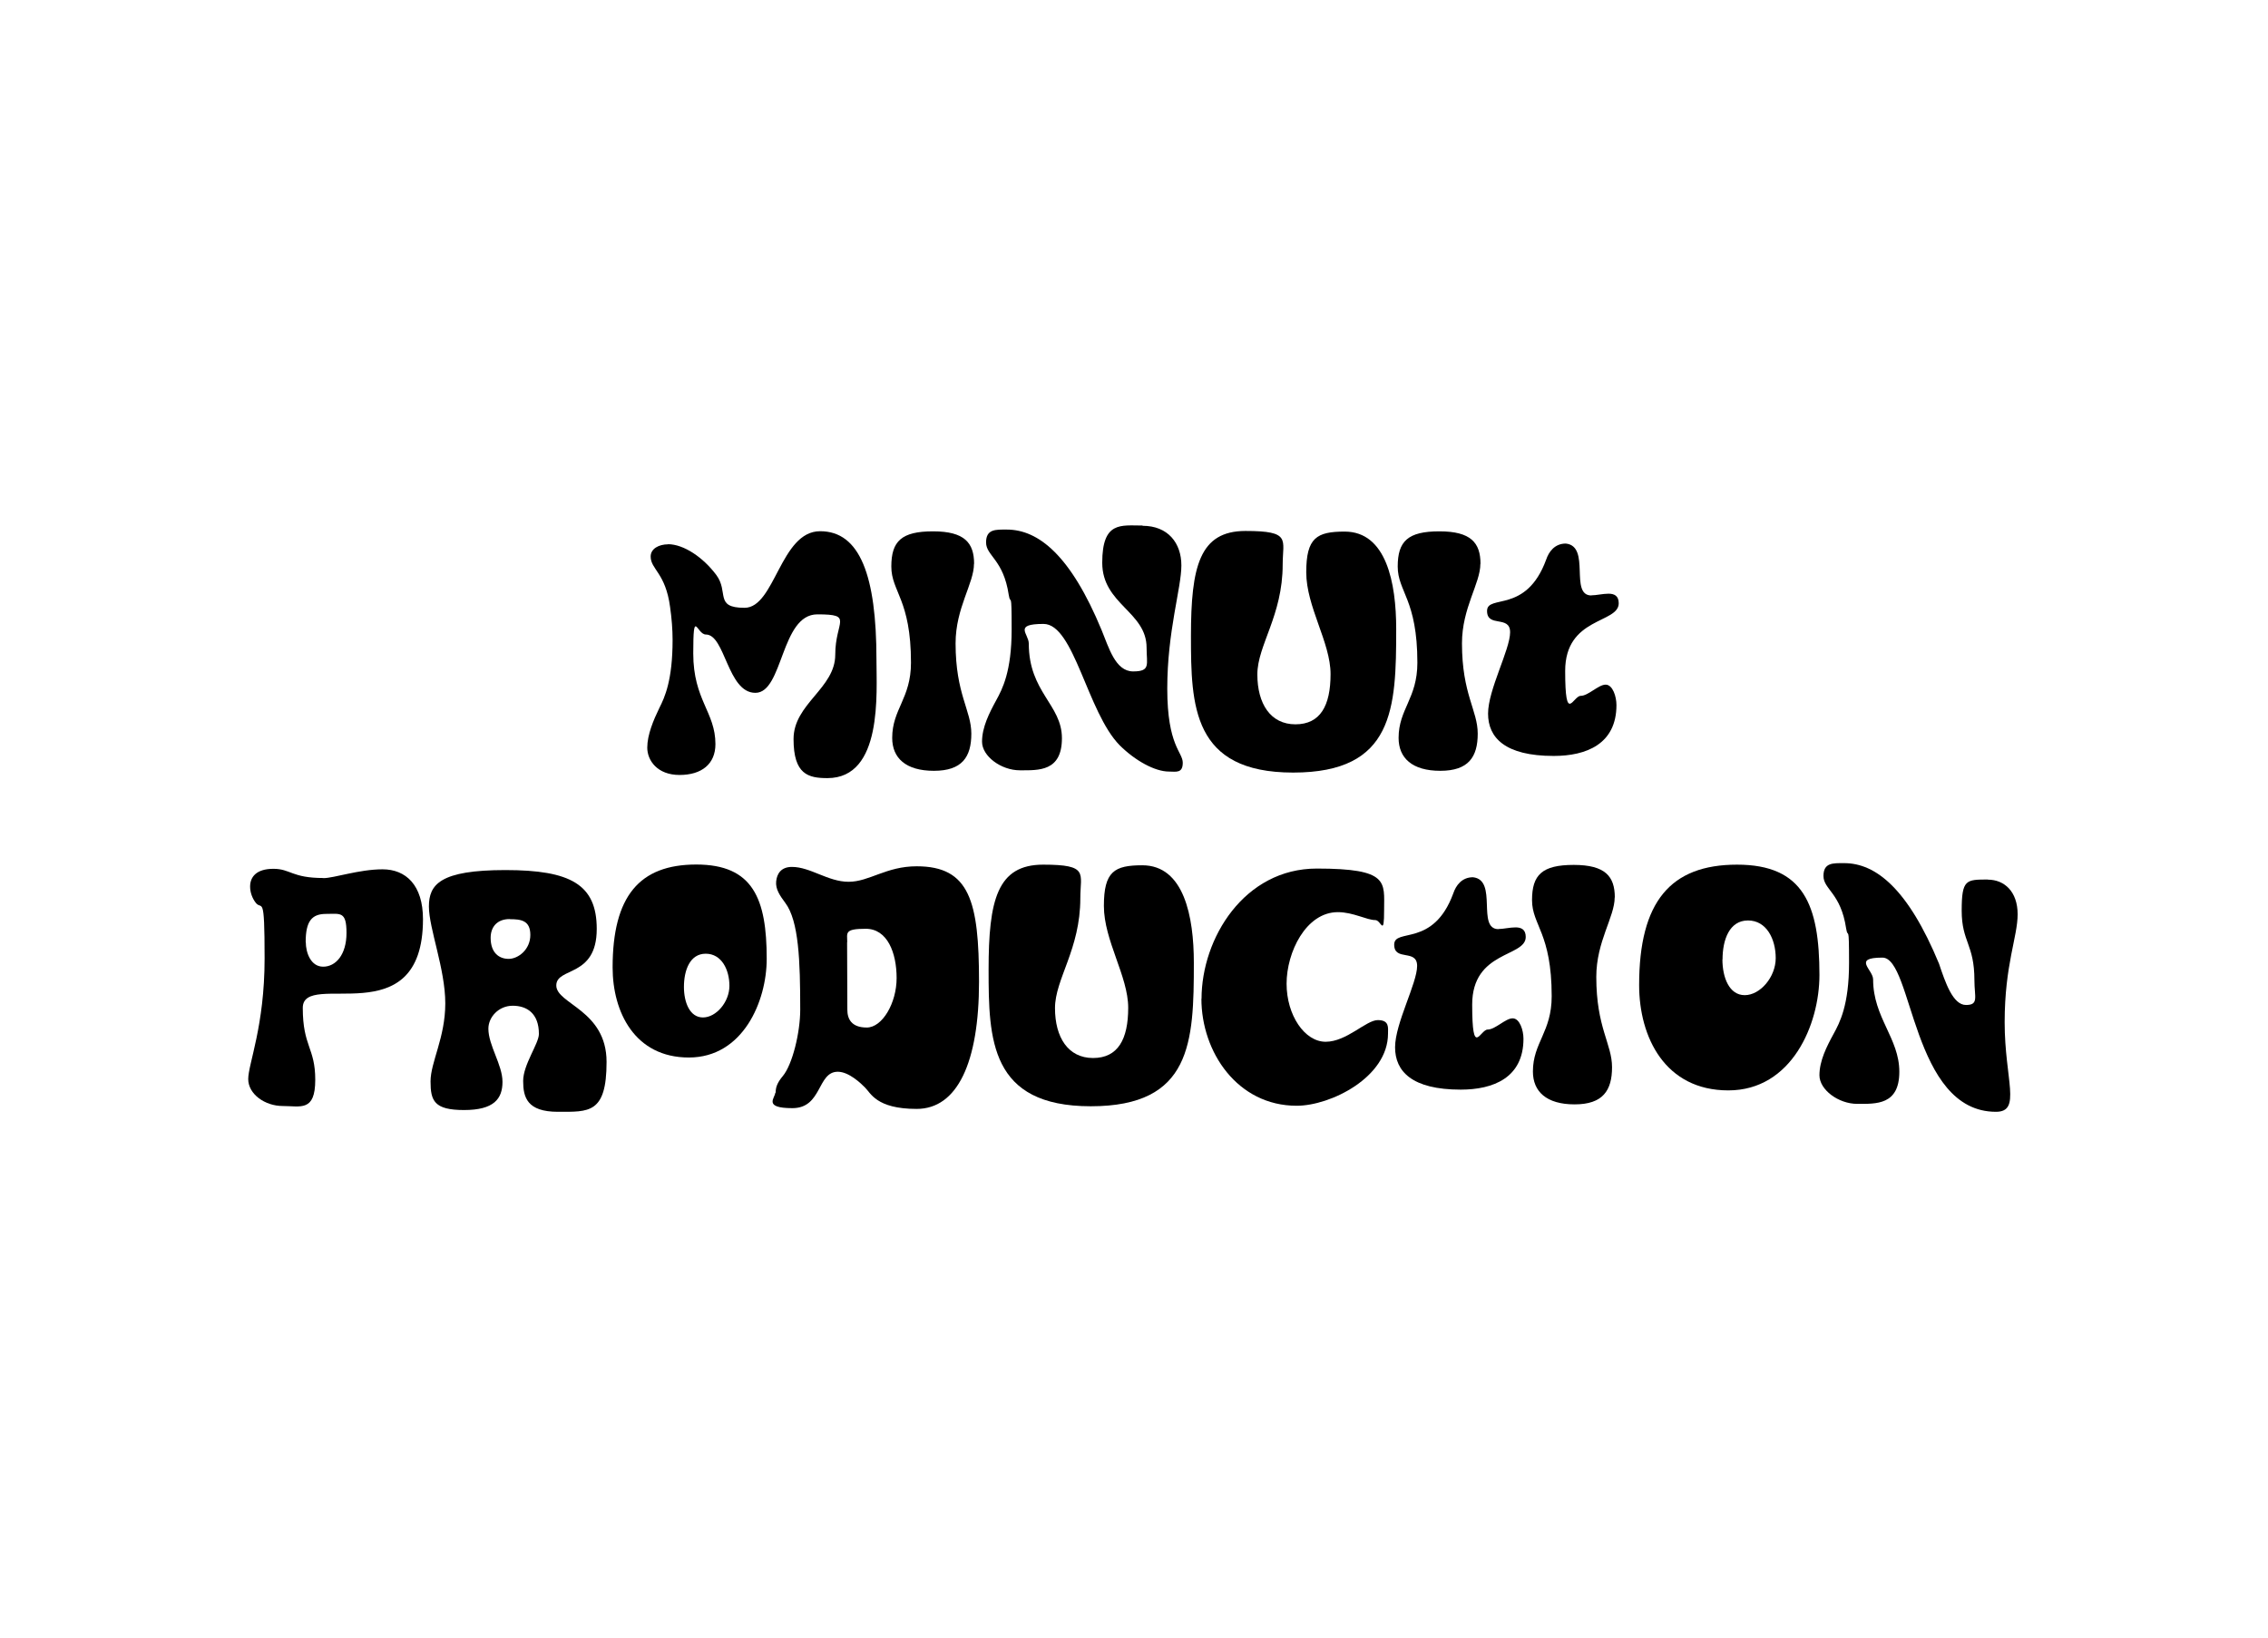
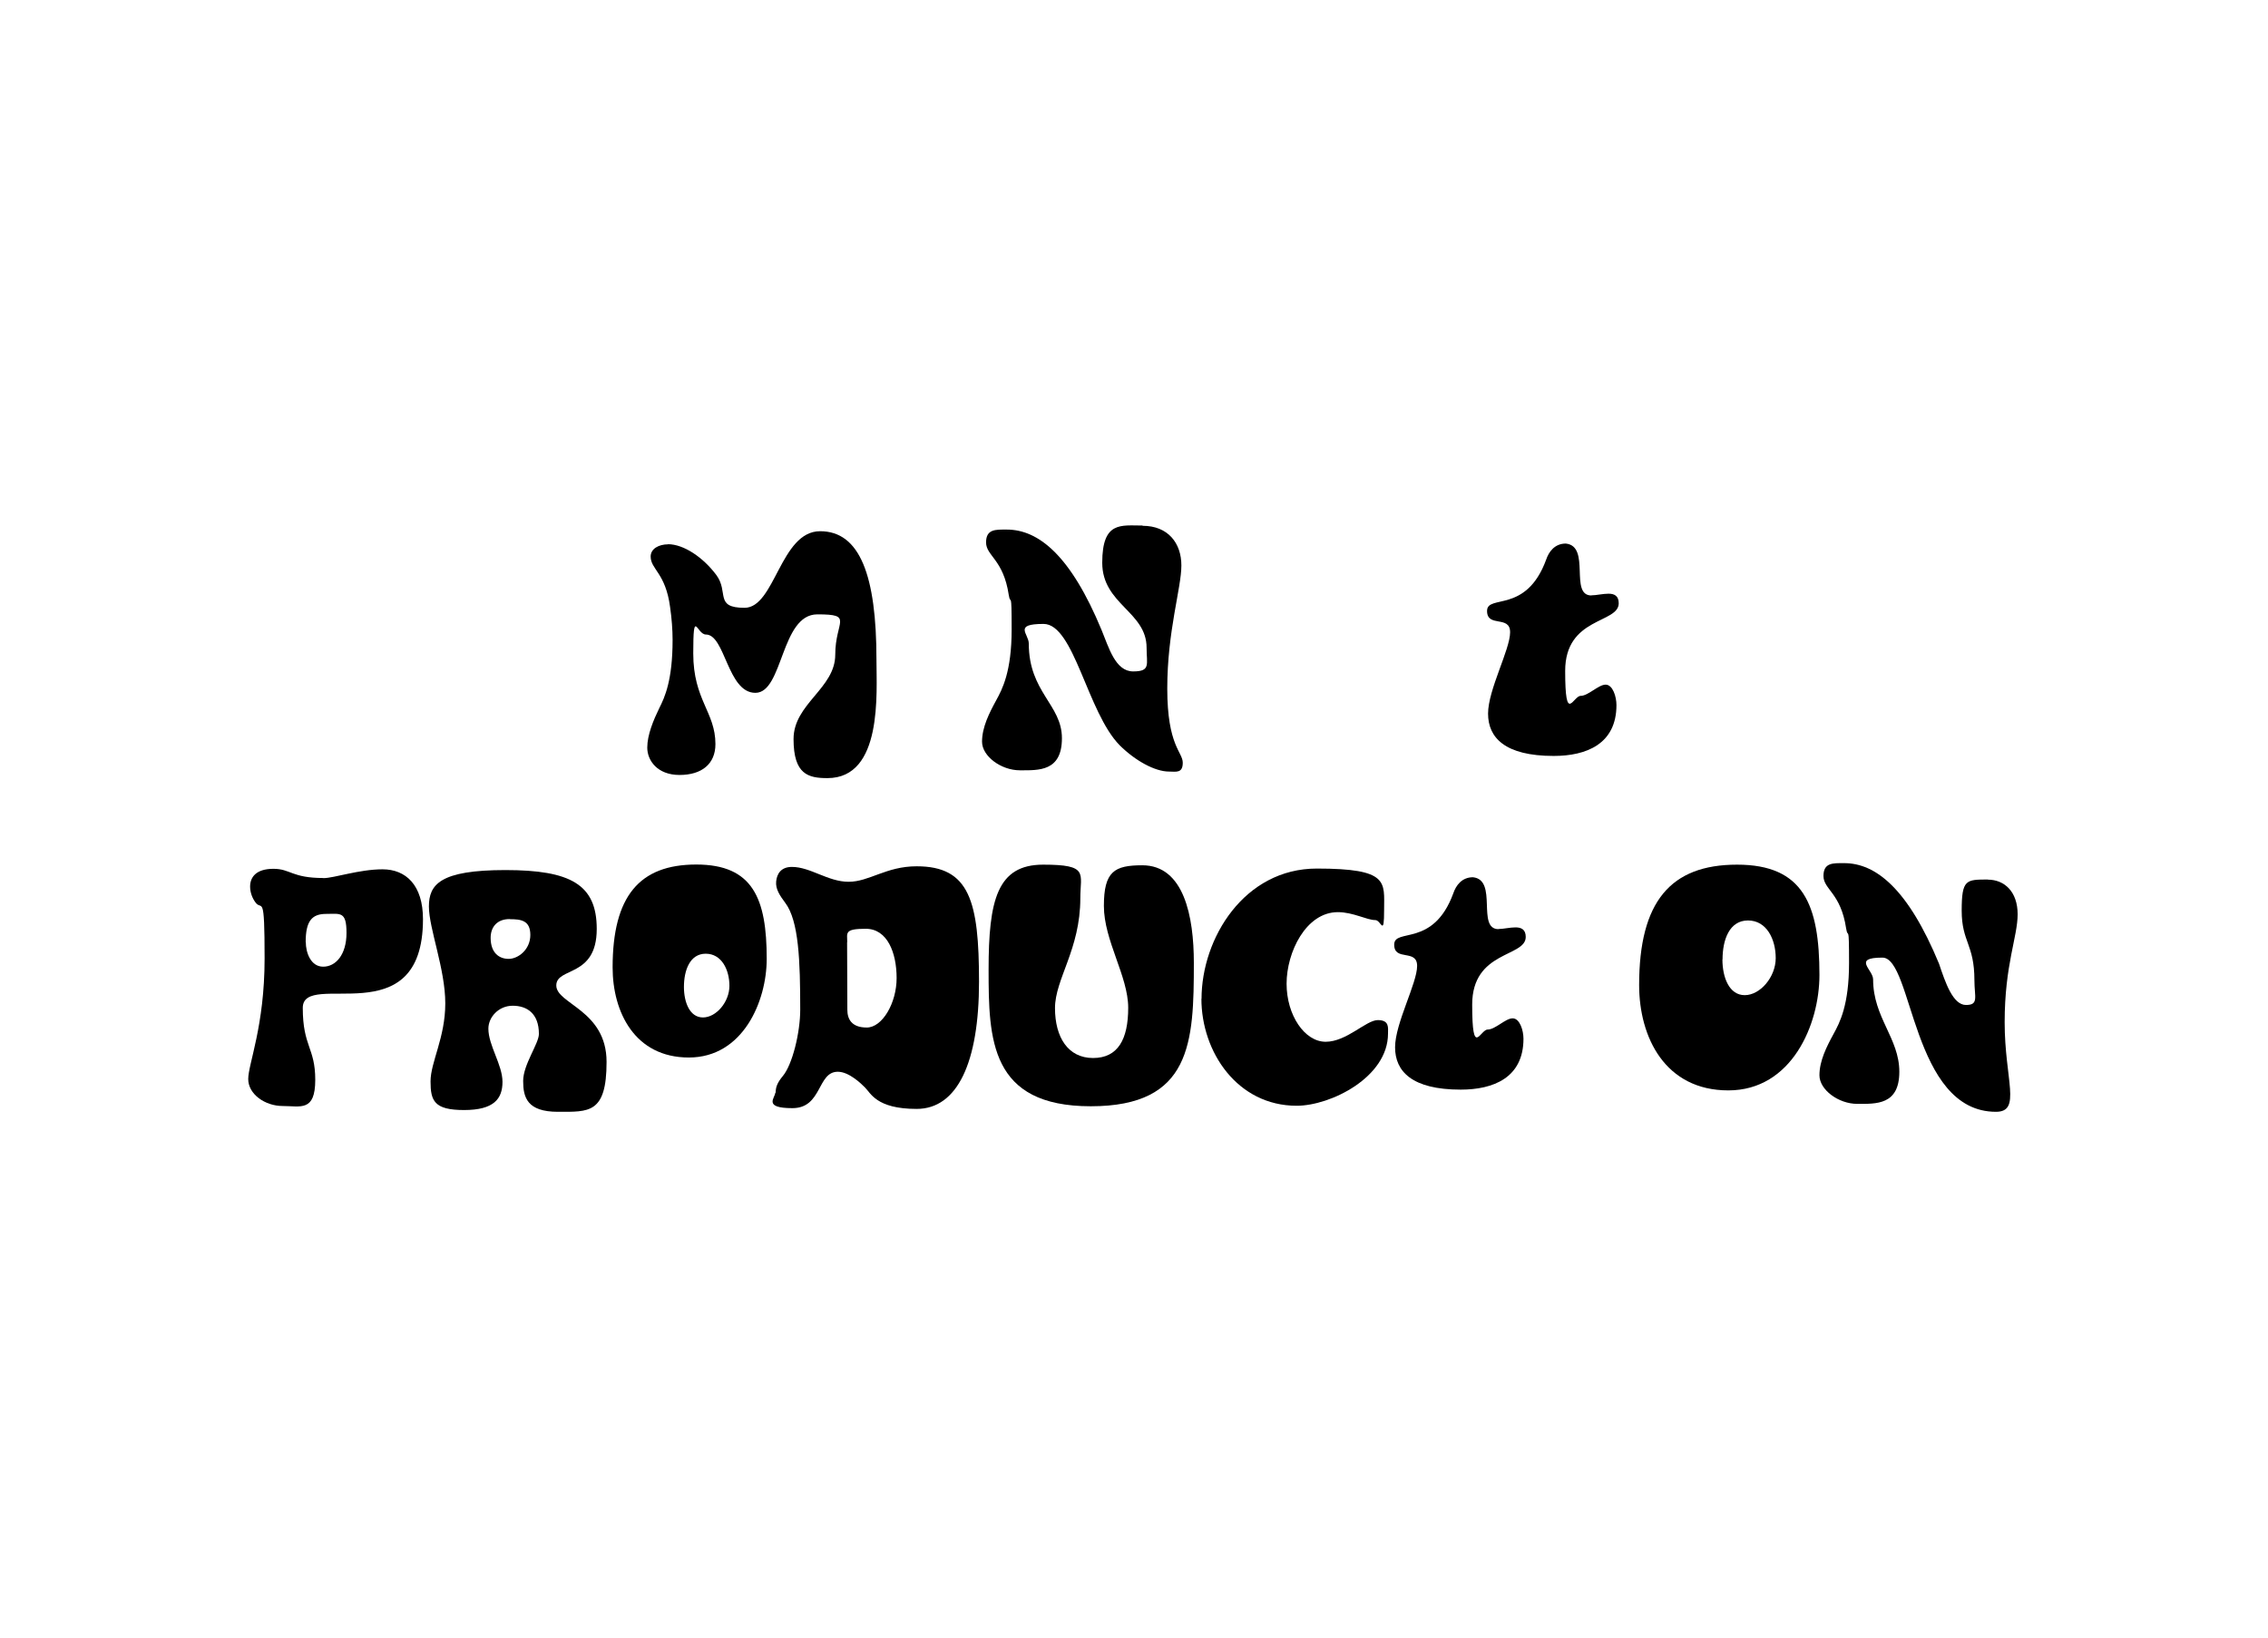
<svg xmlns="http://www.w3.org/2000/svg" id="Calque_1" data-name="Calque 1" version="1.1" viewBox="0 0 1800 1300">
  <defs>
    <style>
      .cls-1 {
        fill: #000;
        stroke-width: 0px;
      }
    </style>
  </defs>
  <g id="Calque_2-2" data-name="Calque 2-2">
    <path class="cls-1" d="M256.7,697.1c8.3,0,28.4-7,46.9-7s32.1,12.5,32.1,39.6c0,93-95.4,39.6-95.4,70.4s9.9,31.5,9.9,57.1-11.7,20.8-25.8,20.8-27.4-9.4-27.4-21.4,13-42,13-95.7-2.1-37.3-7.3-44.6c-2.3-3.1-4.2-7.6-4.2-12.5,0-7.6,4.9-14.1,18.5-14.1s14.6,7.3,39.6,7.3h0ZM242.7,747.9c0,8.3,3.9,19.5,13.8,19.5s18.5-9.4,18.5-26.8-4.9-15.1-16.2-15.1-16.2,5.7-16.2,22.4h0Z" />
    <path class="cls-1" d="M473.6,737.5c0,38.8-32.1,30-32.1,44.8s39.9,19.5,39.9,60.7-14.1,39.6-38.6,39.6-27.6-11.5-27.6-24.5,12.5-29.7,12.5-37.3c0-16.4-9.6-22.4-20.8-22.4s-19.3,9.1-19.3,18.2c0,13.3,11.2,28.7,11.2,42.2s-6.8,22.4-30.5,22.4-26.6-7.3-26.6-22.7,11.7-34.7,11.7-62-13-59.4-13-76.9,8.9-28.9,60.7-28.9,72.5,11.5,72.5,46.7h0ZM404.5,729.6c-10.2,0-15.1,6.5-15.1,14.9,0,12,6.8,16.7,14.3,16.7s17.2-7.3,17.2-19-7.6-12.5-16.4-12.5Z" />
    <path class="cls-1" d="M608.5,761.2c0,33.6-18.8,78.3-61.8,78.3s-60.5-36.2-60.5-71.5c0-56.6,21.3-81.7,66.4-81.7s55.9,27.2,55.9,74.9h0ZM542.8,783.4c0,12.3,4.6,24.3,15.1,24.3s21-12.3,21-25.1-6.2-25.5-18.8-25.5-17.3,13.2-17.3,26.4h0Z" />
    <path class="cls-1" d="M615.6,867.5c0-4.2,1.1-7.8,5.7-13.3,7.6-9.1,13.8-34.5,13.8-52.7,0-38.6-1.1-70.5-11.9-84.8-4.3-5.8-7.8-10.9-7.2-17s3.9-11.5,12.5-11.5c14.7,0,28.6,11.8,45,11.8s29.8-12.3,54-12.3c42,0,49.5,27.6,49.5,91.7s-17.2,100.9-49.5,100.9-36.5-12.8-41.2-17.2c-2.9-2.9-12.5-12.3-21.4-12.3-16.4,0-12.3,28.9-36,28.9s-13.6-8.3-13.6-12.3h0ZM672.3,748c0,6.6.2,46.5.2,53.6s3.1,14.1,15.4,14.1,23.7-19.3,23.7-39.3-7.3-39.1-24.5-39.1-14.7,3.3-14.7,10.6h0Z" />
    <path class="cls-1" d="M857.4,713c0,40.7-20.1,64.1-20.1,87.3s10.4,39.6,30.2,39.6,27.9-14.9,27.9-39.9-19.3-53.4-19.3-80.8,8.3-32.3,30.5-32.3c33.1,0,40.9,40.7,40.9,77.4,0,63.1-1.8,113.9-81.8,113.9s-81.1-53.2-81.1-108.4,6.8-83.4,43.3-83.4,29.5,6.8,29.5,26.6h0Z" />
    <path class="cls-1" d="M953.6,793c0-48.2,33.9-103.5,91.5-103.5s53.4,10.7,53.4,32.8-2.3,8.1-7,8.1c-6.8,0-17.5-6.3-29.7-6.3-25.3,0-40.7,31.8-40.7,56.8s14.3,46.1,31,46.1,32.1-17.2,41.4-17.2,8.1,6,8.1,10.7c0,34.7-45.6,57.3-72.5,57.3-46.9,0-75.6-42.5-75.6-85h0Z" />
    <path class="cls-1" d="M1189.2,737.5c3.9,0,9.1-1.3,13.6-1.3s8.1,1.6,8.1,7.6c0,16.2-42.5,10.7-42.5,53.7s6.3,19.8,12.3,19.8,14.1-8.9,19.8-8.9,8.6,9.6,8.6,16.2c0,31-24,40.4-49.8,40.4-38.8,0-52.1-14.6-52.1-33.6s17.5-50.8,17.5-64.6-18.2-3.4-18.2-16.9,31,2.6,46.9-40.7c2.1-6.3,6.8-12.8,15.6-12.8,20.1,2.1,2.6,41.2,20.3,41.2h0Z" />
-     <path class="cls-1" d="M1281.5,712.4c0,15.6-14.6,34.9-14.6,63.1,0,40.4,12.5,53.2,12.5,71.7s-7.3,29.5-29.7,29.5-33.1-10.2-33.1-26.1c0-22.9,14.9-31.3,14.9-59.7,0-50.3-15.6-56.3-15.6-76.4s8.1-27.9,33.1-27.9,32.6,9.1,32.6,25.8h0Z" />
    <path class="cls-1" d="M1444,774c0,39.3-22,91.6-72.3,91.6s-70.8-42.3-70.8-83.6c0-66.2,24.9-95.6,77.7-95.6s65.4,31.9,65.4,87.6h0ZM1367,761.6c0,14.4,5.4,28.4,17.7,28.4s24.6-14.4,24.6-29.4-7.2-29.9-22-29.9-20.2,15.4-20.2,30.9Z" />
    <path class="cls-1" d="M1577.6,698.3c13.2,0,23.7,9.5,23.7,27.5s-10.3,40-10.3,85.7,13.6,71.1-6.9,71.1c-66.9,0-65.9-122.4-90.1-122.4s-7.4,9.5-7.4,17.3c0,30.3,20.8,46.7,20.8,73.3s-18.5,25.5-33.4,25.5-30-11.2-30-22.7,5.7-22.7,11.2-32.8c4.9-8.9,12.3-22.9,12.3-56.3s-.8-18-2.3-27.4c-4.2-28.2-18-31-18-41.7s7.6-10.2,16.4-10.2c25.3,0,50.8,20.6,75.3,79.8,5,14.9,11,32.8,21.4,32.8s6.7-6.3,6.7-19.6c0-28.7-10.1-30.3-10.1-55.3s3.6-24.6,20.8-24.7h0Z" />
-     <path class="cls-1" d="M773,447.6c0,15.6-14.6,34.9-14.6,63.1,0,40.4,12.5,53.2,12.5,71.7s-7.3,29.5-29.7,29.5-33.1-10.2-33.1-26.1c0-22.9,14.9-31.3,14.9-59.7,0-50.3-15.6-56.3-15.6-76.4s8.1-27.9,33.1-27.9,32.6,9.1,32.6,25.8h0Z" />
    <path class="cls-1" d="M906.8,417.4c20.1,0,30.8,13.6,30.8,31.5s-11.2,52.1-11.2,97.7,12.3,50.3,12.3,58.9-5.5,7-10.9,7c-11.2,0-26.8-8.6-39.1-20.8-25.8-26.1-36.2-96.4-60.5-96.4s-11.7,7.8-11.7,15.6c0,38.6,26.3,48.5,26.3,75.1s-18.5,25.5-33.4,25.5-30-11.2-30-22.7,5.7-22.7,11.2-32.8c4.9-8.9,12.3-22.9,12.3-56.3s-.8-18-2.3-27.4c-4.2-28.2-18-31-18-41.7s7.6-10.2,16.4-10.2c25.3,0,50.8,20.6,75.3,79.8,5.7,13.8,10.9,32.8,25,32.8s10.7-5.5,10.7-18.8c0-28.7-35.2-34.4-35.2-67.5s14.9-29.5,32.1-29.5h0Z" />
-     <path class="cls-1" d="M1018,448.1c0,40.7-20.1,64.1-20.1,87.3s10.4,39.6,30.2,39.6,27.9-14.8,27.9-39.9-19.3-53.4-19.3-80.8,8.3-32.3,30.5-32.3c33.1,0,40.9,40.7,40.9,77.4,0,63.1-1.8,113.9-81.8,113.9s-81.1-53.2-81.1-108.4,6.8-83.4,43.3-83.4,29.5,6.8,29.5,26.6h0Z" />
-     <path class="cls-1" d="M1174.9,447.6c0,15.6-14.6,34.9-14.6,63.1,0,40.4,12.5,53.2,12.5,71.7s-7.3,29.5-29.7,29.5-33.1-10.2-33.1-26.1c0-22.9,14.9-31.3,14.9-59.7,0-50.3-15.6-56.3-15.6-76.4s8.1-27.9,33.1-27.9,32.6,9.1,32.6,25.8h0Z" />
    <path class="cls-1" d="M1263,472.6c3.9,0,9.1-1.3,13.6-1.3s8.1,1.6,8.1,7.6c0,16.2-42.5,10.7-42.5,53.7s6.3,19.8,12.3,19.8,14.1-8.9,19.8-8.9,8.6,9.6,8.6,16.2c0,31-24,40.4-49.8,40.4-38.8,0-52.1-14.6-52.1-33.6s17.5-50.8,17.5-64.6-18.3-3.4-18.3-16.9,31,2.6,46.9-40.7c2.1-6.3,6.8-12.8,15.6-12.8,20.1,2.1,2.6,41.2,20.3,41.2h0Z" />
    <path class="cls-1" d="M530.4,432.1c-7.6,0-14,3.5-14,9.7,0,10.2,11.8,13,15.4,40,1.3,9,2,18,2,26.2,0,32-6.2,45.5-10.5,54-4.7,9.7-9.6,21.3-9.6,31.5s8,21.7,25.6,21.7,28.5-8.7,28.5-24.5c0-25.5-17.6-35-17.6-72s2.7-15,10-15c15.4,0,17.1,46.3,39.3,46.3s20-62.3,49.2-62.3,14.2,5.2,14.2,32-33.1,38.9-33.1,67,11.7,31,26.9,31c44,0,38.9-67.7,38.9-94.1,0-66.6-13.1-101.9-44.7-101.9s-35.8,60.8-60,60.8-12.2-12.5-22.5-26.2c-10.3-13.7-25.6-24.3-38.4-24.3h0Z" />
  </g>
</svg>